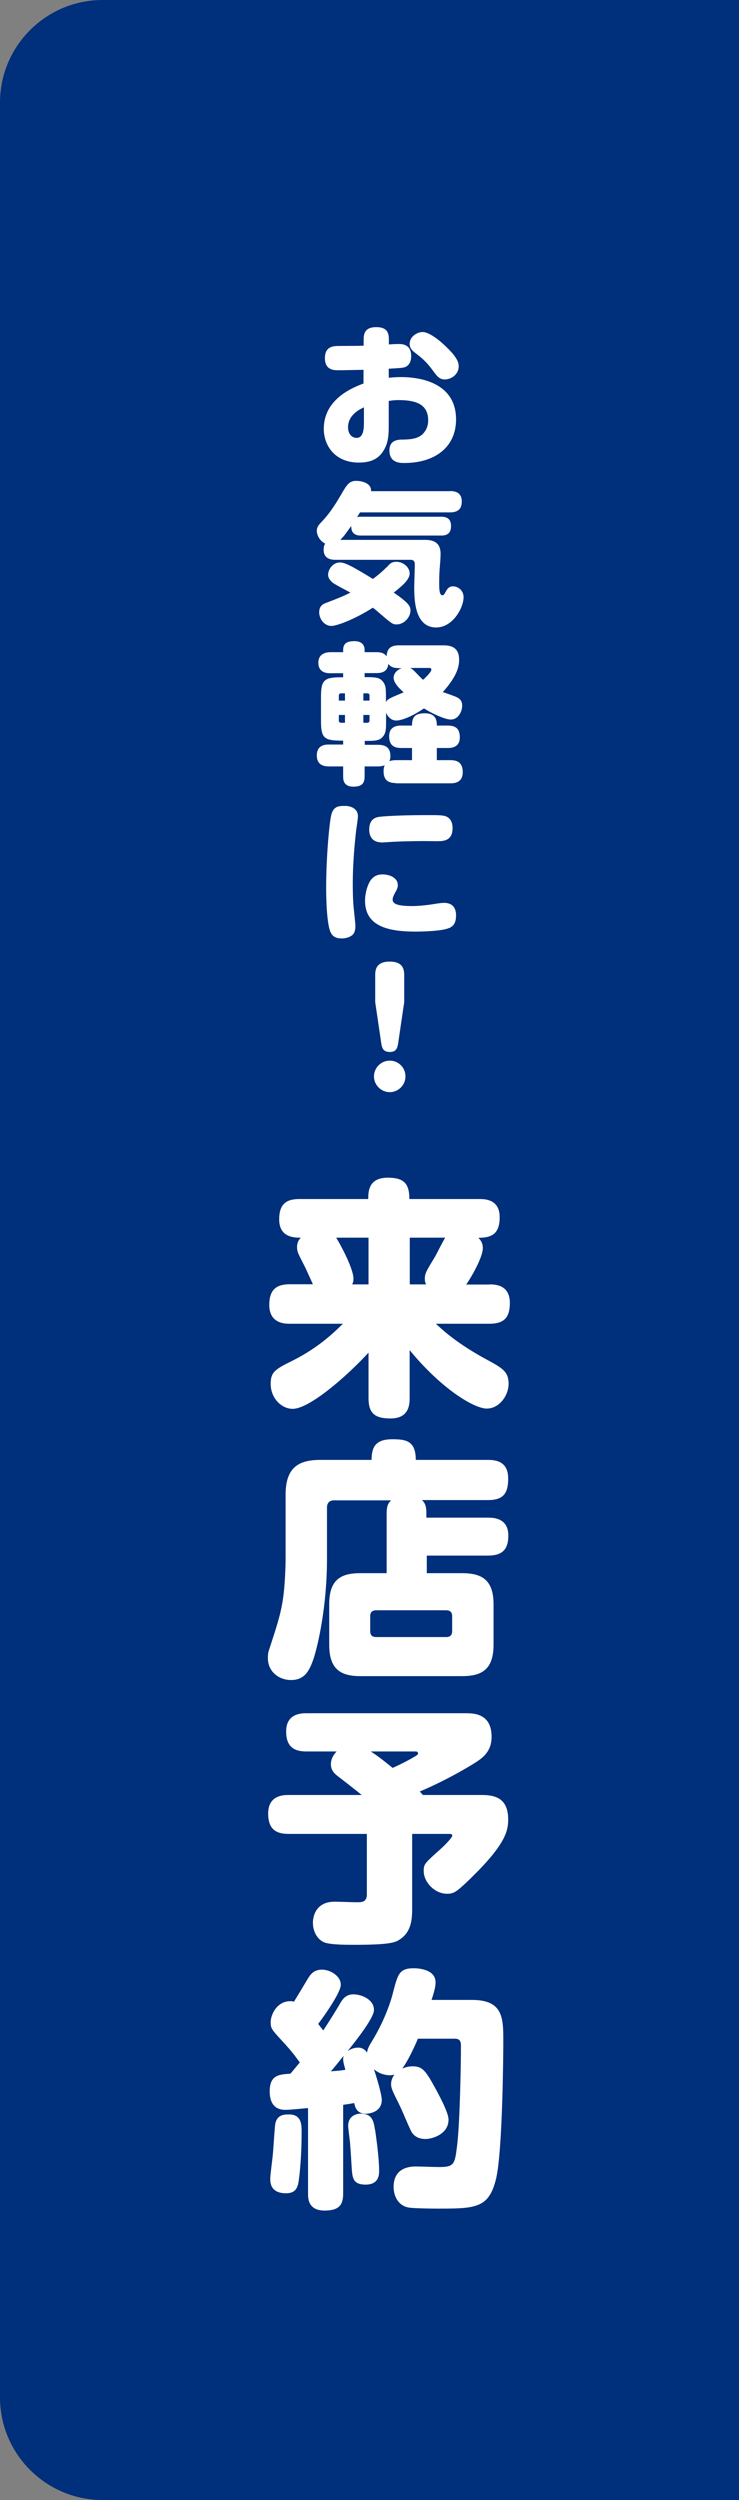
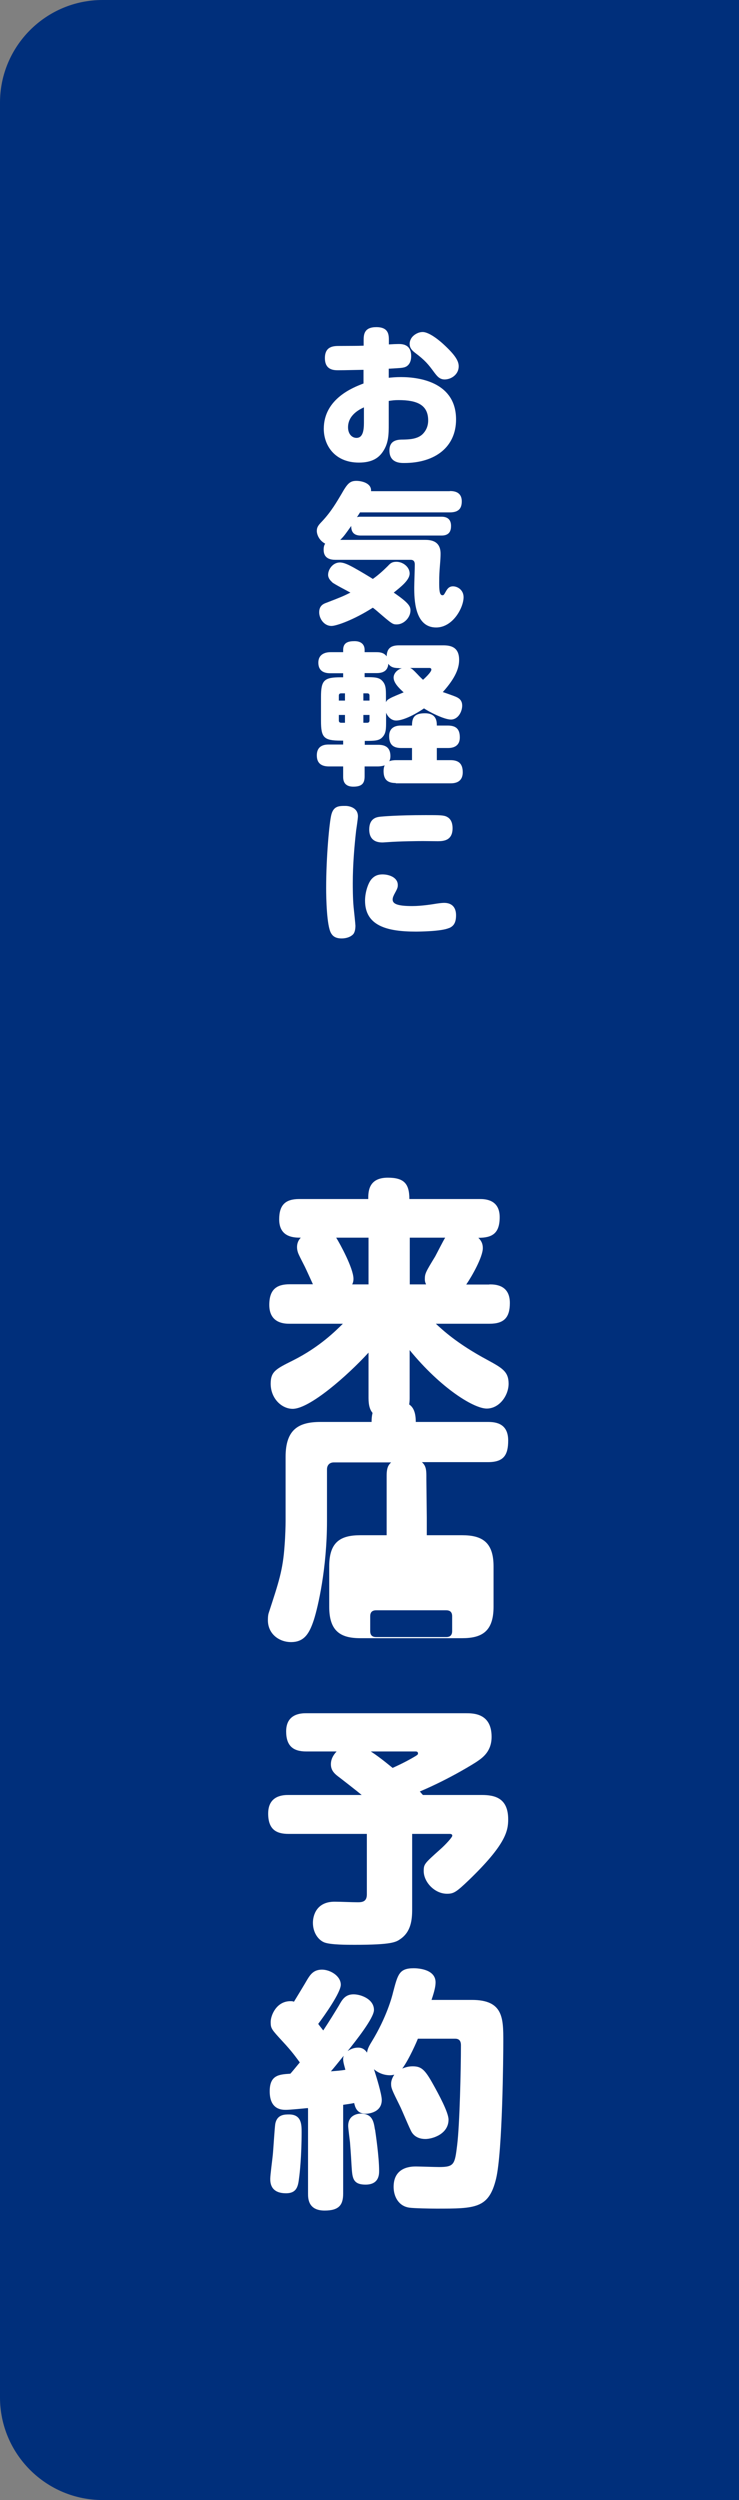
<svg xmlns="http://www.w3.org/2000/svg" id="_レイヤー_2" data-name="レイヤー 2" width="53.02" height="179.21" viewBox="0 0 53.02 179.21">
  <rect x="0" y="0" width="53.02" height="179.21" fill="#808080" stroke="none" />
  <defs>
    <style>
      .cls-1 {
        fill: #fff;
      }

      .cls-2 {
        fill: #002f7b;
      }
    </style>
  </defs>
  <g id="_レイヤー_1-2" data-name="レイヤー 1">
    <path class="cls-2" d="M7.36,0h45.66v179.21H7.36c-4.06,0-7.36-3.3-7.36-7.36V7.36C0,3.3,3.3,0,7.36,0Z" />
    <g>
      <path class="cls-1" d="M27.89,27.08c.21-.02.48-.05.88-.05,1.43,0,3.95.43,3.95,3.04,0,1.97-1.5,3.12-3.72,3.12-.29,0-1.06,0-1.06-.9,0-.77.63-.78,1-.78.38-.01,1.04-.02,1.41-.42.35-.37.37-.78.37-.95,0-1.12-.8-1.46-2.12-1.46-.3,0-.43.02-.71.06v1.66c0,.72,0,1.37-.43,1.99-.28.41-.73.77-1.71.77-1.73,0-2.52-1.23-2.52-2.42,0-2.17,2.14-2.98,2.85-3.25v-.98c-1.44.03-1.61.03-1.82.03-.29,0-.95,0-.95-.87s.65-.87,1.04-.87c1.1-.01,1.18,0,1.74-.02v-.38c0-.42.03-.95.91-.95s.9.54.9.95v.29c.3-.02.53-.03.68-.03.26,0,.92,0,.92.87,0,.62-.37.77-.49.8-.2.05-.26.05-1.12.1v.66ZM26.11,29.2c-.3.14-1.14.54-1.14,1.43,0,.47.27.76.61.76.44,0,.53-.51.53-1.07v-1.12ZM30.32,23.8c.53,0,1.36.75,1.49.87.86.79,1.1,1.21,1.1,1.59,0,.58-.53.94-1.01.94-.37,0-.55-.25-.75-.51-.41-.56-.64-.85-1.37-1.4-.16-.13-.39-.3-.39-.65,0-.18.09-.41.26-.56.15-.14.4-.28.67-.28Z" />
      <path class="cls-1" d="M32.27,35.2c.23,0,.86.01.86.74,0,.49-.21.79-.86.79h-6.44c-.03.05-.18.29-.22.34.09-.02.14-.03.27-.03h5.8c.53,0,.68.31.68.66,0,.3-.08.69-.68.69h-5.8c-.52,0-.69-.29-.68-.69-.4.56-.51.73-.79,1h6.04c.35,0,1.16,0,1.16.99,0,.21-.01.4-.05.88-.03.38-.05.68-.05,1.19,0,.47.01.91.23.91.1,0,.11-.03.27-.31.09-.15.21-.33.49-.33.33,0,.76.26.76.78,0,.74-.76,2.17-1.97,2.17-1.55,0-1.57-2.05-1.57-2.88,0-.25.04-1.38.04-1.61,0-.11,0-.36-.29-.36h-5.4c-.36,0-.85-.09-.85-.72,0-.08,0-.28.11-.44-.44-.23-.6-.66-.6-.91,0-.27.11-.41.37-.68.67-.71,1.07-1.42,1.4-1.97.42-.74.6-.94,1.07-.94.35,0,1.1.15,1.05.74h5.66ZM23.83,41.73c-.14-.12-.29-.3-.29-.52,0-.42.36-.89.84-.89.29,0,.6.15,1.02.38.47.26,1.1.64,1.35.8.37-.26.74-.59,1.08-.93.18-.2.31-.3.61-.3.47,0,.95.37.95.84s-.62.95-1.14,1.37c1.11.76,1.2,1,1.2,1.28,0,.51-.48,1-.98,1-.3,0-.33-.02-1.41-.95-.15-.13-.25-.2-.31-.25-1.36.87-2.61,1.31-2.97,1.31-.52,0-.88-.51-.88-.98s.3-.61.54-.69c1.06-.41,1.18-.46,1.7-.72-.21-.12-1.15-.6-1.31-.74Z" />
      <path class="cls-1" d="M28.39,56.13c-.63,0-.87-.29-.87-.86,0-.14.02-.28.08-.41-.13.05-.33.08-.47.08h-.97v.71c0,.49-.18.74-.81.74-.73,0-.73-.53-.73-.74v-.71h-1.02c-.43,0-.87-.14-.87-.79,0-.77.64-.78.87-.78h1.02v-.28h-.17c-1.22,0-1.42-.22-1.42-1.42v-1.71c0-1.2.22-1.41,1.42-1.41h.17v-.29h-.91c-.28,0-.87-.04-.87-.76s.69-.75.87-.75h.91v-.16c0-.53.36-.63.82-.63s.72.23.72.63v.16h.84c.18,0,.53,0,.74.3.02-.49.22-.79.88-.79h3.17c.49,0,1.15.08,1.15,1.04,0,.56-.22,1.25-1.17,2.31.13.04.78.27.92.33.18.08.47.21.47.64s-.29,1-.81,1c-.48,0-1.54-.54-1.93-.8-.98.66-1.66.87-2,.87-.37,0-.62-.31-.72-.56v.6c0,.56,0,.88-.27,1.16-.24.26-.59.26-1.26.26v.28h.97c.53,0,.87.21.87.81,0,.2-.05.31-.08.37.13-.06.33-.08.47-.08h1.16v-.87h-.77c-.59,0-.87-.25-.87-.85,0-.76.68-.76.87-.76h.77c0-.6.19-.88.93-.88.84,0,.85.6.85.88h.78c.6,0,.87.25.87.85,0,.76-.68.76-.87.76h-.78v.87h.98c.53,0,.88.2.88.87,0,.79-.68.79-.88.79h-3.92ZM24.75,50.22v-.52h-.27c-.12,0-.17.06-.17.17v.35h.44ZM24.75,51.25h-.44v.39c0,.11.05.17.17.17h.27v-.56ZM26.07,50.22h.44v-.35c0-.12-.05-.17-.17-.17h-.27v.52ZM26.07,51.25v.56h.27c.12,0,.17-.06.17-.17v-.39h-.44ZM28.62,47.89c-.3,0-.58-.04-.76-.31-.04.63-.57.67-.86.67h-.84v.29c.67,0,1.02,0,1.26.26.27.28.27.6.27,1.15v.39c.05-.12.11-.18.29-.28.14-.09.84-.37.98-.43-.33-.3-.72-.68-.72-1.06,0-.26.21-.55.59-.67h-.22ZM29.44,47.89c.14.06.22.14.49.42.23.25.37.37.42.42.06-.05.6-.54.6-.73,0-.03-.02-.12-.13-.12h-1.38Z" />
      <path class="cls-1" d="M25.68,58.52c0,.16-.11.88-.13,1.02-.12,1.06-.24,2.43-.24,3.79,0,.23,0,1.07.06,1.7.02.17.13,1.23.13,1.32,0,.18-.02.48-.18.64-.23.22-.56.28-.81.28-.49,0-.66-.21-.76-.38-.31-.53-.35-2.51-.35-3.22,0-2.25.23-4.71.37-5.26.16-.64.56-.64,1.01-.64.27,0,.9.12.9.75ZM32.22,66.52c-.53.25-2.19.26-2.4.26-2.1,0-3.63-.44-3.63-2.22,0-.6.22-1.24.44-1.51.23-.28.5-.37.81-.37.5,0,1.1.23,1.1.76,0,.18-.02.24-.26.68-.1.2-.11.29-.11.36,0,.3.31.47,1.4.47.72,0,1.53-.14,1.78-.18.06-.01.36-.05.51-.05.6,0,.86.36.86.89,0,.62-.24.8-.5.92ZM31.41,60.3c-.16,0-.91-.01-1.06-.01-.27,0-1.67.01-2.57.08-.04,0-.25.02-.35.02-.63,0-.94-.33-.94-.93,0-.79.52-.88.74-.91.16-.02,1.24-.12,3.31-.12,1.02,0,1.31,0,1.54.13.34.18.39.57.39.81,0,.87-.62.93-1.05.93Z" />
-       <path class="cls-1" d="M29.09,77.16c0,.63-.52,1.13-1.13,1.13s-1.13-.51-1.13-1.13.51-1.13,1.13-1.13,1.13.49,1.13,1.13ZM28.58,74.69c-.05.35-.1.72-.6.72s-.58-.28-.64-.72l-.42-2.85v-1.96c0-.37.08-.95,1.03-.95.76,0,1.05.33,1.05.95v1.96l-.42,2.85Z" />
      <path class="cls-1" d="M35.12,92.07c.36,0,1.46,0,1.46,1.33,0,1.04-.41,1.49-1.46,1.49h-3.85c.49.45,1.51,1.42,3.69,2.59,1.06.58,1.53.83,1.53,1.71,0,.83-.65,1.78-1.57,1.78s-3.28-1.44-5.53-4.19v3.44c0,.54-.09,1.46-1.37,1.46-1.12,0-1.58-.36-1.58-1.46v-3.26c-1.53,1.67-4.23,4.03-5.44,4.03-.79,0-1.58-.74-1.58-1.8,0-.88.38-1.06,1.6-1.67,1.93-.97,3.08-2.14,3.58-2.63h-3.82c-.32,0-1.46,0-1.46-1.35,0-1.12.54-1.48,1.46-1.48h1.67c-.09-.2-.49-1.08-.58-1.26-.07-.14-.38-.74-.43-.86-.11-.23-.13-.43-.13-.54,0-.27.09-.49.27-.68-.45,0-1.55,0-1.55-1.31,0-1.04.45-1.46,1.44-1.46h4.95c0-.5,0-1.53,1.4-1.53,1.15,0,1.55.41,1.55,1.53h5.04c.38,0,1.44.02,1.44,1.3,0,1.19-.56,1.48-1.53,1.48.18.18.32.38.32.74,0,.63-.77,2-1.19,2.61h1.64ZM24.12,88.72c.27.43,1.24,2.2,1.24,2.95,0,.2-.05.31-.09.4h1.17v-3.35h-2.32ZM30.57,92.07c-.05-.11-.09-.2-.09-.38,0-.4.07-.52.74-1.62.11-.2.59-1.15.72-1.35h-2.54v3.35h1.17Z" />
-       <path class="cls-1" d="M30.62,108.79h4.39c.34,0,1.46,0,1.46,1.28,0,.97-.4,1.44-1.46,1.44h-4.39v1.26h2.54c1.42,0,2.25.49,2.25,2.23v2.9c0,1.76-.83,2.25-2.25,2.25h-7.31c-1.42,0-2.23-.5-2.23-2.25v-2.9c0-1.75.81-2.23,2.23-2.23h1.89v-4.27c0-.63.16-.79.32-.95h-4.11c-.31,0-.49.2-.49.5v3.69c0,3.42-.65,6.18-.94,7.09-.32.97-.68,1.6-1.64,1.6-.85,0-1.66-.58-1.66-1.57,0-.25.02-.38.05-.49.72-2.21,1.03-3.08,1.15-4.9.05-.63.07-1.39.07-1.69v-4.63c0-1.98.95-2.5,2.5-2.5h3.67c0-.9.27-1.48,1.48-1.48.99,0,1.69.11,1.69,1.48h5.19c.56,0,1.44.11,1.44,1.33,0,1.04-.32,1.55-1.44,1.55h-4.75c.25.23.32.47.32.95v.29ZM32.44,115.86c0-.29-.14-.43-.43-.43h-5.02c-.29,0-.43.14-.43.43v1.06c0,.29.14.43.43.43h5.02c.29,0,.43-.14.43-.43v-1.06Z" />
+       <path class="cls-1" d="M30.62,108.79h4.39h-4.39v1.26h2.54c1.42,0,2.25.49,2.25,2.23v2.9c0,1.76-.83,2.25-2.25,2.25h-7.31c-1.42,0-2.23-.5-2.23-2.25v-2.9c0-1.75.81-2.23,2.23-2.23h1.89v-4.27c0-.63.16-.79.32-.95h-4.11c-.31,0-.49.2-.49.5v3.69c0,3.42-.65,6.18-.94,7.09-.32.97-.68,1.6-1.64,1.6-.85,0-1.66-.58-1.66-1.57,0-.25.02-.38.05-.49.72-2.21,1.03-3.08,1.15-4.9.05-.63.07-1.39.07-1.69v-4.63c0-1.98.95-2.5,2.5-2.5h3.67c0-.9.27-1.48,1.48-1.48.99,0,1.69.11,1.69,1.48h5.19c.56,0,1.44.11,1.44,1.33,0,1.04-.32,1.55-1.44,1.55h-4.75c.25.23.32.47.32.95v.29ZM32.44,115.86c0-.29-.14-.43-.43-.43h-5.02c-.29,0-.43.14-.43.43v1.06c0,.29.14.43.43.43h5.02c.29,0,.43-.14.43-.43v-1.06Z" />
      <path class="cls-1" d="M25.96,128.68c-.29-.25-1.53-1.21-1.57-1.24-.34-.25-.65-.49-.65-.97,0-.36.16-.65.41-.92h-2.18c-.94,0-1.44-.4-1.44-1.44,0-1.3,1.13-1.3,1.44-1.3h11.45c.54,0,1.85,0,1.85,1.69,0,1.04-.63,1.49-1.06,1.78-.02.02-1.84,1.19-4.09,2.14.14.16.16.18.22.25h4.23c.95,0,1.89.23,1.89,1.75,0,.85-.2,1.82-2.81,4.34-.92.88-1.1.99-1.58.99-.9,0-1.67-.85-1.67-1.62,0-.5.04-.54,1.17-1.55.41-.36.88-.88.88-.99,0-.13-.14-.13-.18-.13h-2.7v5.42c0,.76-.09,1.6-.85,2.12-.32.22-.61.41-3.28.41-.56,0-1.67,0-2.14-.16-.45-.16-.85-.7-.85-1.42,0-.54.27-1.51,1.55-1.51.47,0,1.21.04,1.67.04.32,0,.65-.04.65-.56v-4.34h-5.62c-.88,0-1.46-.32-1.46-1.46,0-1.33,1.13-1.33,1.46-1.33h5.24ZM26.59,125.54c.41.27.81.56,1.58,1.19.27-.13.7-.31,1.39-.7.4-.23.43-.25.43-.34,0-.02,0-.14-.16-.14h-3.24Z" />
      <path class="cls-1" d="M22.09,151.11c-.18.02-1.3.13-1.57.13-.29,0-1.17,0-1.17-1.33,0-1.17.68-1.21,1.48-1.26.13-.14.25-.29.68-.81-.27-.36-.54-.76-1.24-1.51-.79-.86-.85-.92-.85-1.39s.41-1.49,1.42-1.49c.09,0,.16,0,.25.04.14-.23.81-1.33.95-1.58.23-.38.47-.72,1.06-.72s1.35.45,1.35,1.08c0,.56-1.17,2.21-1.62,2.81.16.22.18.23.36.47.45-.68.83-1.3,1.12-1.78.25-.45.47-.81,1.06-.81.52,0,1.46.34,1.46,1.12,0,.58-1.3,2.21-1.89,2.95.14-.09.38-.25.76-.25s.56.25.63.36c.04-.18.04-.31.34-.79,1.06-1.73,1.46-3.22,1.53-3.53.34-1.28.43-1.73,1.48-1.73.13,0,1.57,0,1.57,1.01,0,.27-.07.61-.29,1.26h2.9c2.25,0,2.25,1.31,2.25,2.97,0,.9-.05,7.9-.52,9.85-.52,2.14-1.48,2.14-4.29,2.14-.4,0-1.62-.02-1.94-.07-.76-.11-1.12-.79-1.12-1.49,0-1.46,1.31-1.46,1.6-1.46.23,0,1.4.04,1.66.04,1.1,0,1.13-.2,1.3-1.58.18-1.46.27-5.44.27-7.13,0-.14,0-.49-.41-.49h-2.68c-.05.14-.63,1.49-1.12,2.14.14-.05.38-.16.74-.16.63,0,.88.22,1.48,1.3.38.68,1.1,2,1.1,2.52,0,1.04-1.15,1.39-1.66,1.39-.32,0-.72-.09-.97-.47-.16-.25-.72-1.64-.88-1.94-.56-1.13-.61-1.24-.61-1.55,0-.05,0-.32.23-.65-.11.02-.18.04-.31.04-.11,0-.65,0-1.15-.43.16.49.56,1.78.56,2.2,0,.92-.99.99-1.15.99-.65,0-.77-.5-.83-.77-.18.04-.25.05-.79.13v6.36c0,.79-.27,1.22-1.33,1.22-1.19,0-1.19-.88-1.19-1.22v-6.07ZM21.64,152.84c0,1.71-.14,2.99-.18,3.26-.07.58-.14,1.12-.94,1.12-1.13,0-1.13-.79-1.13-1.04,0-.27.16-1.46.18-1.69.04-.36.13-1.93.18-2.25.13-.67.67-.67.99-.67.9,0,.9.74.9,1.28ZM23.74,148.48c.47-.04.68-.05,1.04-.11-.07-.27-.16-.54-.16-.76,0-.11.02-.18.04-.25-.47.58-.65.81-.92,1.12ZM26.91,152.66c.04.29.29,1.94.29,2.95,0,.25,0,.99-.97.99s-.95-.54-1.01-1.4c-.05-.92-.09-1.37-.11-1.64-.02-.18-.13-1.01-.13-1.17,0-.86.83-.88.88-.88.86,0,.95.56,1.04,1.15Z" />
    </g>
  </g>
</svg>